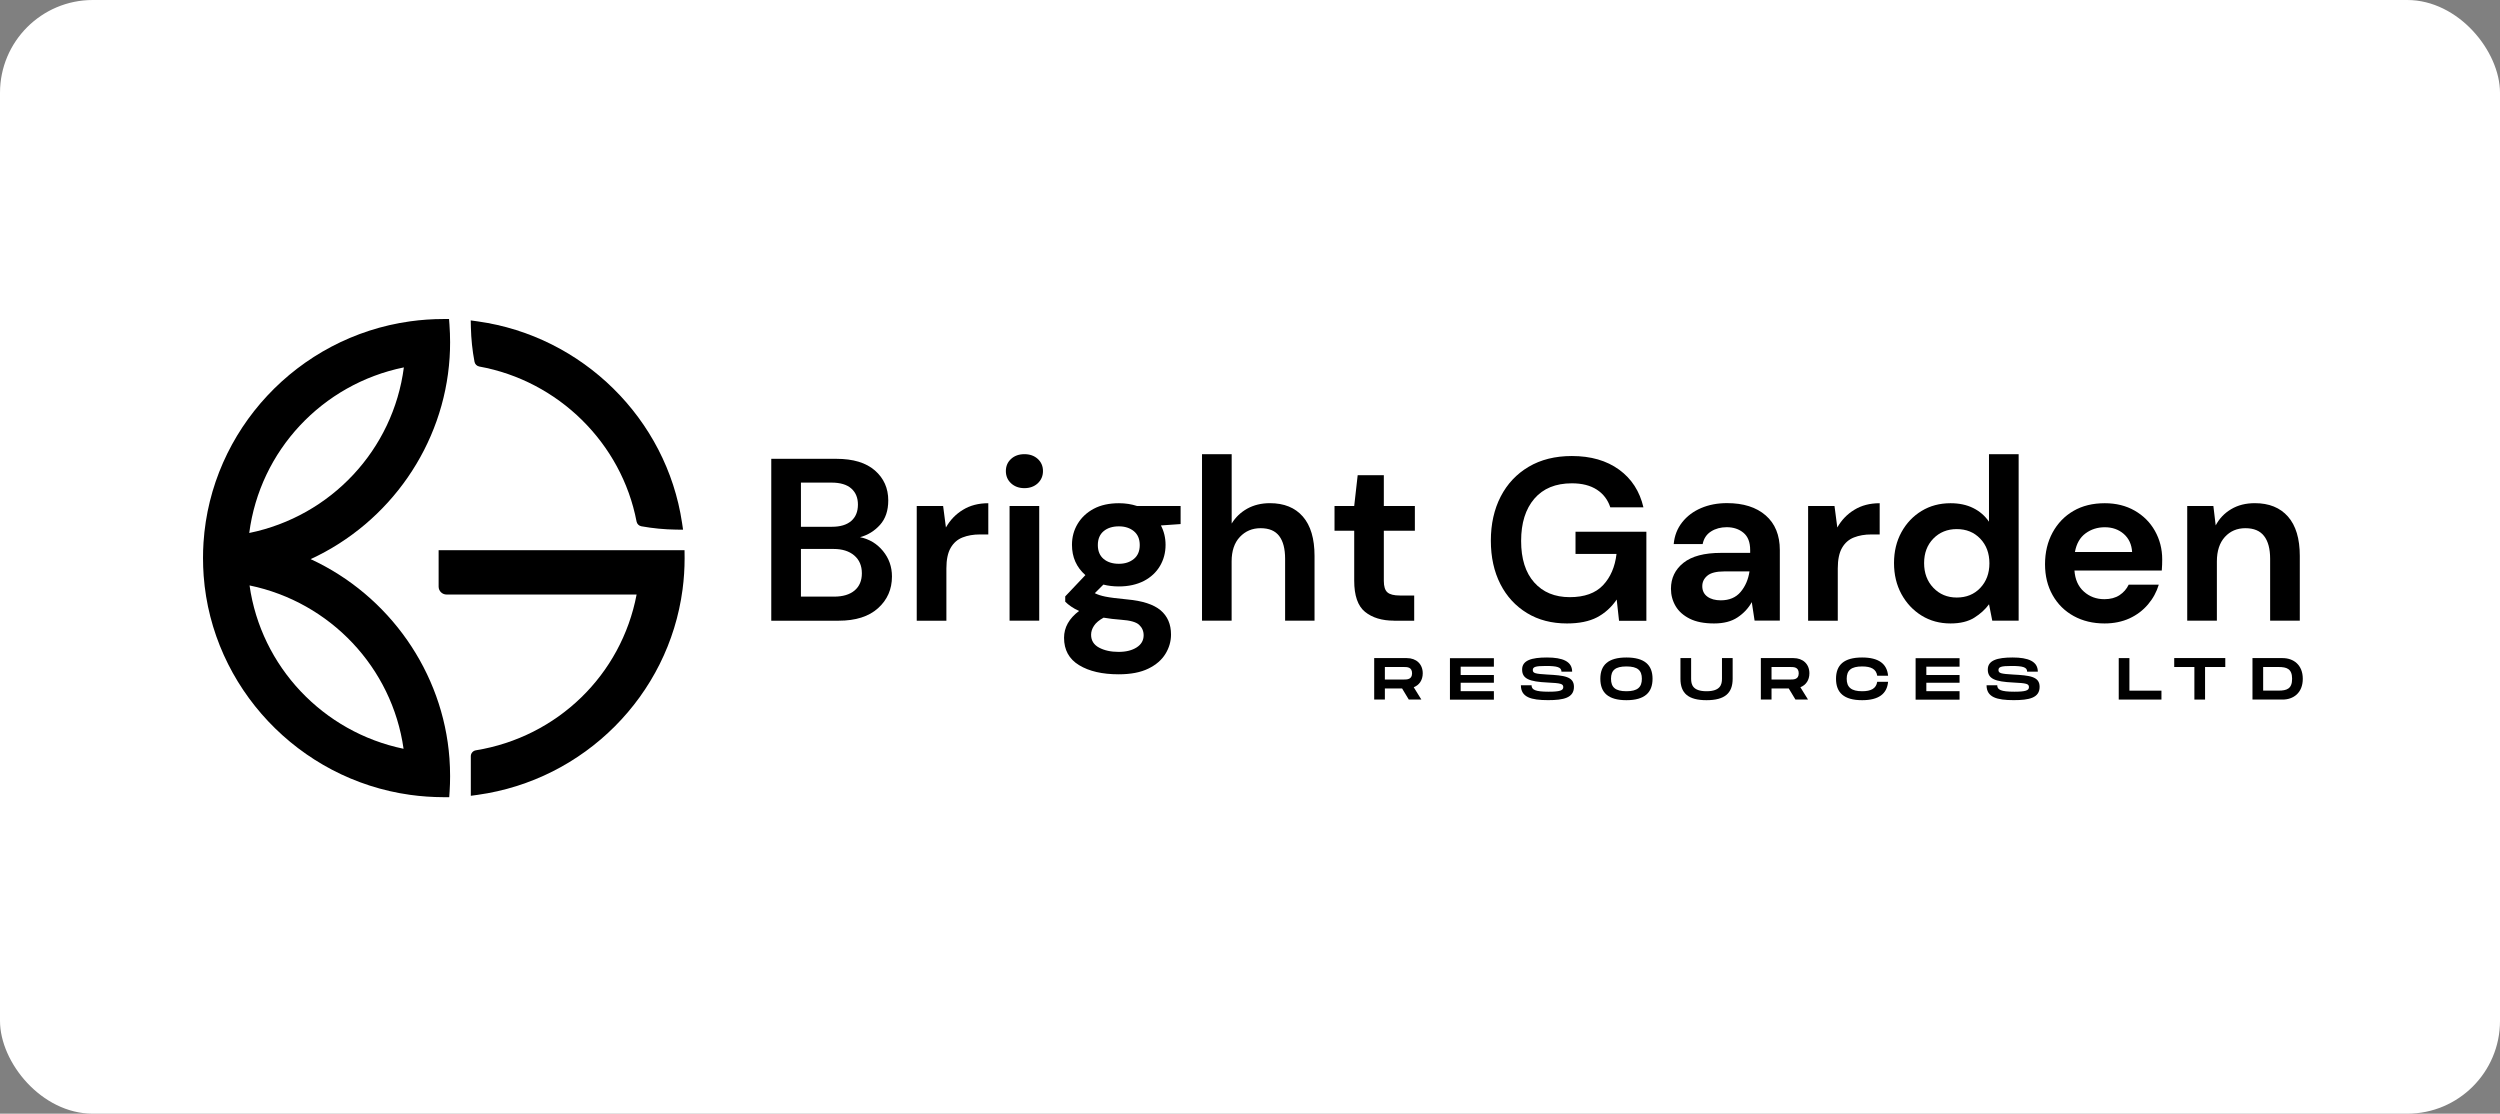
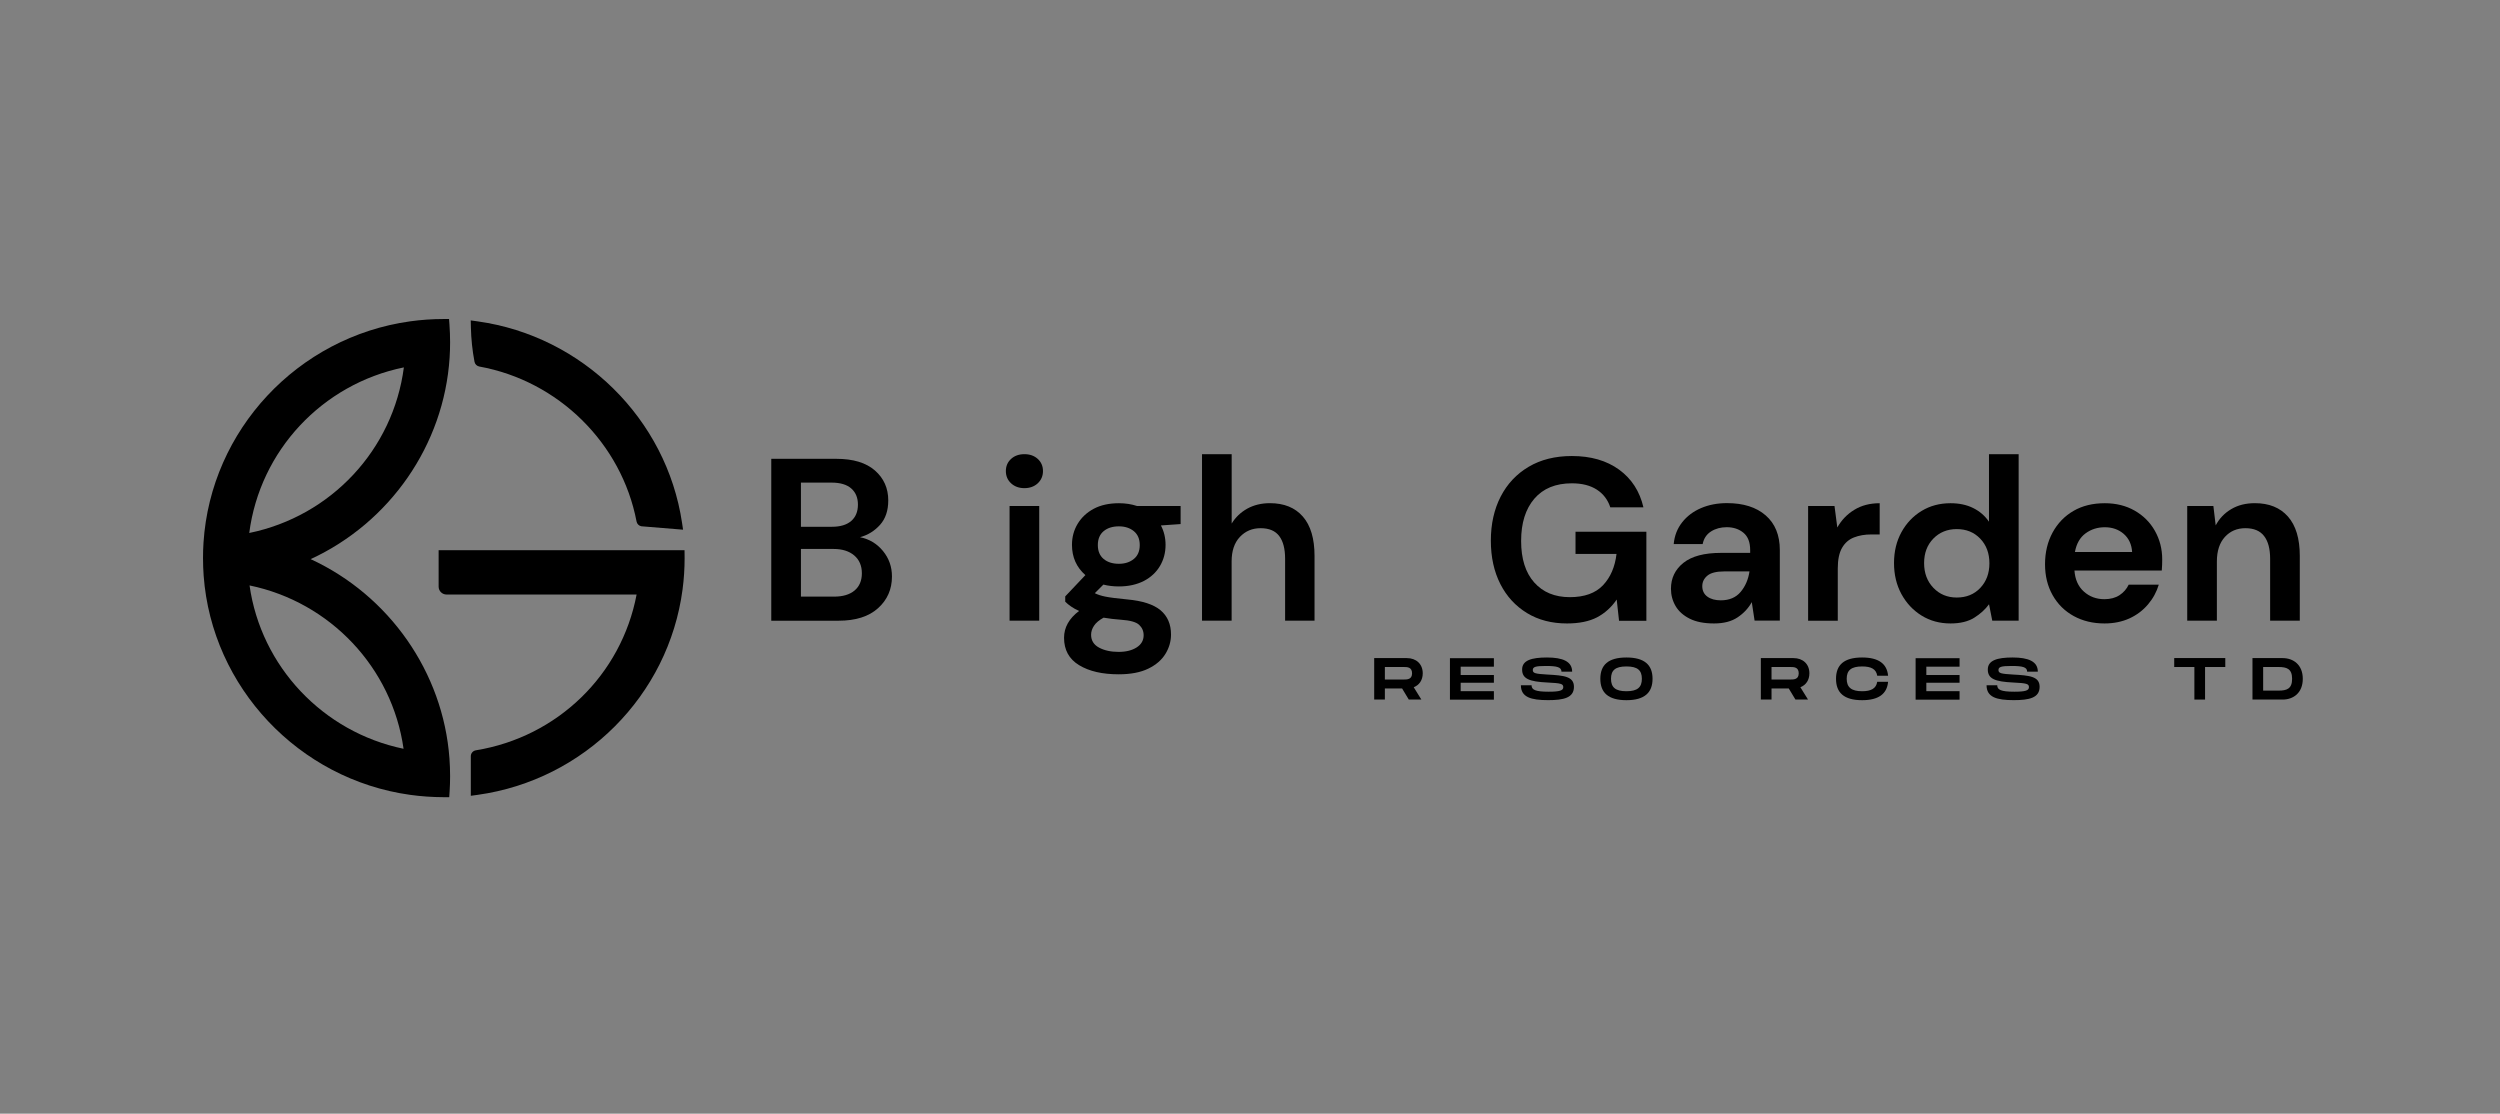
<svg xmlns="http://www.w3.org/2000/svg" width="431" height="192" viewBox="0 0 431 192" fill="none">
  <rect x="0" y="0" width="431" height="192" fill="#808080" stroke="none" />
-   <rect width="431" height="192" rx="16" fill="white" />
  <g clip-path="url(#clip0_186_84)">
    <path d="M132.967 107.002V79.1H144.184C147.089 79.1 149.298 79.77 150.836 81.109C152.366 82.45 153.136 84.173 153.136 86.273C153.136 88.03 152.661 89.427 151.72 90.481C150.771 91.535 149.625 92.246 148.267 92.614C149.863 92.932 151.18 93.725 152.219 94.983C153.258 96.249 153.774 97.712 153.774 99.387C153.774 101.593 152.972 103.415 151.376 104.853C149.781 106.291 147.515 107.01 144.585 107.01H132.967V107.002ZM138.081 90.816H143.432C144.872 90.816 145.976 90.481 146.745 89.819C147.515 89.157 147.907 88.21 147.907 86.992C147.907 85.824 147.531 84.901 146.77 84.222C146.009 83.544 144.864 83.201 143.35 83.201H138.081V90.816ZM138.081 102.859H143.792C145.305 102.859 146.484 102.508 147.326 101.805C148.161 101.102 148.586 100.114 148.586 98.831C148.586 97.532 148.145 96.503 147.269 95.759C146.394 95.016 145.207 94.64 143.718 94.64H138.081V102.859Z" fill="black" />
-     <path d="M158.045 107.001V87.229H162.594L163.077 90.938C163.797 89.663 164.77 88.642 166.014 87.891C167.249 87.131 168.706 86.755 170.383 86.755V92.139H168.943C167.822 92.139 166.824 92.311 165.948 92.654C165.073 92.997 164.386 93.594 163.895 94.451C163.404 95.301 163.158 96.486 163.158 97.997V107.009H158.045V107.001Z" fill="black" />
    <path d="M176.61 84.157C175.677 84.157 174.916 83.879 174.311 83.324C173.713 82.768 173.411 82.065 173.411 81.207C173.411 80.358 173.713 79.663 174.311 79.116C174.908 78.569 175.677 78.299 176.61 78.299C177.542 78.299 178.303 78.569 178.909 79.116C179.506 79.663 179.809 80.358 179.809 81.207C179.809 82.057 179.506 82.76 178.909 83.324C178.303 83.879 177.534 84.157 176.61 84.157ZM174.049 107.001V87.229H179.162V107.001H174.049Z" fill="black" />
    <path d="M192.9 101.102C191.943 101.102 191.051 100.996 190.224 100.783L188.743 102.262C189.193 102.499 189.807 102.704 190.576 102.859C191.345 103.014 192.597 103.177 194.332 103.341C196.966 103.578 198.881 104.207 200.084 105.212C201.278 106.225 201.884 107.614 201.884 109.395C201.884 110.563 201.565 111.675 200.926 112.72C200.288 113.766 199.306 114.624 197.973 115.27C196.639 115.923 194.937 116.25 192.859 116.25C190.036 116.25 187.762 115.727 186.035 114.673C184.301 113.619 183.442 112.05 183.442 109.951C183.442 108.169 184.309 106.625 186.035 105.326C185.503 105.089 185.045 104.836 184.661 104.566C184.276 104.305 183.932 104.019 183.646 103.733V102.818L187.123 99.149C185.577 97.793 184.808 96.053 184.808 93.928C184.808 92.597 185.135 91.388 185.79 90.301C186.444 89.214 187.369 88.348 188.563 87.711C189.758 87.073 191.214 86.755 192.916 86.755C194.037 86.755 195.068 86.918 196.034 87.237H203.537V90.35L200.141 90.587C200.673 91.6 200.943 92.711 200.943 93.937C200.943 95.268 200.624 96.478 199.986 97.564C199.347 98.651 198.423 99.517 197.212 100.154C195.976 100.783 194.544 101.102 192.9 101.102ZM188.105 109.436C188.105 110.416 188.563 111.16 189.48 111.65C190.396 112.14 191.525 112.385 192.851 112.385C194.127 112.385 195.166 112.124 195.968 111.609C196.77 111.095 197.163 110.392 197.163 109.518C197.163 108.799 196.901 108.202 196.385 107.72C195.87 107.238 194.831 106.952 193.293 106.846C192.204 106.764 191.19 106.65 190.257 106.486C189.488 106.911 188.932 107.377 188.604 107.884C188.269 108.39 188.105 108.905 188.105 109.436ZM192.9 97.197C193.939 97.197 194.798 96.919 195.477 96.363C196.156 95.808 196.492 95.007 196.492 93.969C196.492 92.932 196.156 92.139 195.477 91.575C194.798 91.02 193.939 90.742 192.9 90.742C191.812 90.742 190.928 91.02 190.265 91.575C189.603 92.131 189.267 92.932 189.267 93.969C189.267 95.007 189.603 95.808 190.265 96.363C190.928 96.919 191.804 97.197 192.9 97.197Z" fill="black" />
    <path d="M207.227 107.001V78.299H212.341V90.26C213.003 89.174 213.903 88.316 215.032 87.687C216.162 87.066 217.462 86.747 218.927 86.747C221.373 86.747 223.272 87.515 224.614 89.059C225.955 90.603 226.626 92.859 226.626 95.841V107.001H221.553V96.323C221.553 94.623 221.218 93.316 220.539 92.417C219.86 91.51 218.788 91.061 217.323 91.061C215.883 91.061 214.697 91.568 213.748 92.573C212.799 93.586 212.332 94.991 212.332 96.797V107.001H207.227Z" fill="black" />
-     <path d="M240.331 107.003C238.253 107.003 236.592 106.496 235.34 105.491C234.088 104.478 233.466 102.689 233.466 100.107V91.495H230.071V87.23H233.466L234.064 81.928H238.572V87.23H243.923V91.495H238.572V100.148C238.572 101.104 238.776 101.765 239.194 102.125C239.603 102.484 240.315 102.664 241.329 102.664H243.808V107.011H240.331V107.003Z" fill="black" />
    <path d="M270.154 107.484C267.52 107.484 265.213 106.888 263.249 105.687C261.285 104.486 259.747 102.827 258.659 100.686C257.571 98.546 257.022 96.054 257.022 93.21C257.022 90.343 257.587 87.81 258.716 85.612C259.845 83.422 261.457 81.707 263.543 80.473C265.63 79.239 268.117 78.618 270.989 78.618C274.262 78.618 276.978 79.403 279.138 80.971C281.29 82.54 282.689 84.705 283.327 87.467H277.616C277.191 86.168 276.422 85.146 275.301 84.419C274.18 83.692 272.748 83.324 270.989 83.324C268.191 83.324 266.039 84.207 264.517 85.98C263.003 87.745 262.242 90.171 262.242 93.26C262.242 96.34 262.995 98.725 264.501 100.417C266.006 102.108 268.052 102.95 270.629 102.95C273.157 102.95 275.064 102.263 276.356 100.899C277.649 99.526 278.426 97.729 278.688 95.498H271.619V91.674H283.835V107.027H279.122L278.721 103.358C277.813 104.69 276.684 105.711 275.325 106.43C273.984 107.125 272.257 107.484 270.154 107.484Z" fill="black" />
    <path d="M295.502 107.483C293.8 107.483 292.401 107.213 291.313 106.666C290.225 106.118 289.407 105.399 288.875 104.493C288.343 103.586 288.073 102.589 288.073 101.502C288.073 99.672 288.793 98.177 290.225 97.033C291.665 95.889 293.817 95.317 296.697 95.317H301.729V94.835C301.729 93.479 301.344 92.482 300.567 91.845C299.798 91.207 298.832 90.889 297.695 90.889C296.656 90.889 295.748 91.134 294.979 91.624C294.209 92.114 293.727 92.842 293.539 93.797H288.548C288.678 92.359 289.169 91.109 290.004 90.047C290.839 88.985 291.927 88.168 293.26 87.596C294.594 87.024 296.083 86.738 297.736 86.738C300.559 86.738 302.776 87.441 304.404 88.854C306.024 90.268 306.842 92.261 306.842 94.835V106.993H302.49L302.007 103.806C301.418 104.868 300.6 105.743 299.552 106.437C298.505 107.14 297.155 107.483 295.502 107.483ZM296.664 103.496C298.129 103.496 299.266 103.014 300.076 102.058C300.886 101.102 301.401 99.917 301.614 98.512H297.261C295.903 98.512 294.93 98.757 294.349 99.247C293.759 99.737 293.473 100.342 293.473 101.061C293.473 101.829 293.768 102.434 294.349 102.858C294.93 103.283 295.707 103.496 296.664 103.496Z" fill="black" />
    <path d="M311.719 107.001V87.229H316.268L316.751 90.938C317.471 89.663 318.445 88.642 319.688 87.891C320.924 87.131 322.38 86.755 324.057 86.755V92.139H322.617C321.496 92.139 320.498 92.311 319.623 92.654C318.747 92.997 318.06 93.594 317.569 94.451C317.078 95.301 316.833 96.486 316.833 97.997V107.009H311.719V107.001Z" fill="black" />
    <path d="M336.273 107.483C334.408 107.483 332.747 107.034 331.282 106.127C329.818 105.22 328.664 103.987 327.805 102.418C326.954 100.849 326.528 99.068 326.528 97.074C326.528 95.081 326.954 93.308 327.805 91.755C328.656 90.203 329.818 88.978 331.282 88.087C332.747 87.196 334.408 86.755 336.273 86.755C337.762 86.755 339.071 87.033 340.184 87.589C341.305 88.144 342.205 88.928 342.901 89.942V78.299H348.014V107.001H343.465L342.909 104.174C342.271 105.049 341.428 105.825 340.372 106.487C339.309 107.149 337.95 107.483 336.273 107.483ZM337.345 103.014C338.998 103.014 340.348 102.467 341.395 101.364C342.442 100.261 342.974 98.847 342.974 97.115C342.974 95.391 342.451 93.97 341.395 92.867C340.34 91.764 338.99 91.216 337.345 91.216C335.725 91.216 334.375 91.764 333.311 92.85C332.248 93.937 331.716 95.35 331.716 97.074C331.716 98.806 332.248 100.228 333.311 101.339C334.383 102.459 335.725 103.014 337.345 103.014Z" fill="black" />
    <path d="M362.824 107.483C360.827 107.483 359.06 107.058 357.513 106.209C355.967 105.359 354.756 104.166 353.881 102.622C353.005 101.078 352.563 99.296 352.563 97.278C352.563 95.236 352.997 93.414 353.864 91.812C354.732 90.219 355.926 88.977 357.456 88.087C358.986 87.196 360.786 86.755 362.864 86.755C364.804 86.755 366.522 87.18 368.011 88.029C369.5 88.879 370.67 90.039 371.505 91.518C372.339 92.997 372.765 94.631 372.765 96.445C372.765 96.739 372.757 97.041 372.748 97.36C372.732 97.679 372.716 98.014 372.691 98.357H357.636C357.743 99.901 358.283 101.11 359.256 101.985C360.23 102.859 361.408 103.3 362.791 103.3C363.83 103.3 364.697 103.071 365.409 102.605C366.113 102.14 366.636 101.535 366.988 100.792H372.176C371.799 102.042 371.186 103.177 370.318 104.199C369.451 105.22 368.387 106.029 367.127 106.609C365.851 107.189 364.419 107.483 362.824 107.483ZM362.864 90.897C361.613 90.897 360.508 91.249 359.551 91.951C358.593 92.654 357.98 93.724 357.718 95.162H367.577C367.495 93.863 367.021 92.826 366.137 92.049C365.254 91.281 364.165 90.897 362.864 90.897Z" fill="black" />
    <path d="M377.077 107.001V87.229H381.585L381.986 90.579C382.6 89.411 383.483 88.479 384.645 87.785C385.807 87.09 387.165 86.747 388.736 86.747C391.182 86.747 393.089 87.515 394.447 89.059C395.805 90.603 396.484 92.859 396.484 95.841V107.001H391.371V96.323C391.371 94.623 391.027 93.316 390.331 92.417C389.636 91.51 388.564 91.061 387.1 91.061C385.66 91.061 384.481 91.568 383.565 92.573C382.649 93.586 382.19 94.991 382.19 96.797V107.001H377.077Z" fill="black" />
    <path d="M243.727 118.481L245.044 120.605H242.876L241.722 118.693H238.752V120.605H236.911V113.456H242.54C244.169 113.456 245.281 114.486 245.281 116.079C245.281 117.247 244.684 118.105 243.727 118.481ZM238.752 117.149H242.025C242.573 117.149 243.44 117.149 243.44 116.079C243.44 114.992 242.581 114.992 242.025 114.992H238.752V117.149Z" fill="black" />
    <path d="M251.819 114.919V116.373H257.546V117.705H251.819V119.159H257.546V120.622H249.97V113.473H257.546V114.935H251.819V114.919Z" fill="black" />
    <path d="M264.042 118.147C264.042 118.906 264.656 119.25 266.988 119.25C268.919 119.25 269.508 119.037 269.508 118.473C269.508 117.877 269.099 117.779 266.775 117.665C263.658 117.517 262.414 117.027 262.414 115.426C262.414 113.849 264.018 113.351 266.702 113.351C269.402 113.351 271.038 114.029 271.038 115.794H269.197C269.197 115.009 268.412 114.813 266.497 114.813C264.689 114.813 264.255 114.985 264.255 115.516C264.255 116.071 264.689 116.169 266.775 116.292C269.598 116.447 271.349 116.602 271.349 118.408C271.349 120.32 269.541 120.704 266.89 120.704C263.952 120.704 262.202 120.206 262.202 118.138H264.042V118.147Z" fill="black" />
    <path d="M275.898 117.019C275.898 114.65 277.248 113.351 280.398 113.351C283.54 113.351 284.899 114.658 284.899 117.019C284.899 119.389 283.54 120.712 280.398 120.712C277.248 120.712 275.898 119.405 275.898 117.019ZM283.058 117.019C283.058 115.565 282.321 114.895 280.398 114.895C278.476 114.895 277.739 115.557 277.739 117.019C277.739 118.49 278.484 119.168 280.398 119.168C282.313 119.168 283.058 118.482 283.058 117.019Z" fill="black" />
-     <path d="M294.209 120.712C291.059 120.712 289.709 119.519 289.709 117.019V113.448H291.55V117.019C291.55 118.024 291.828 119.168 294.209 119.168C296.59 119.168 296.869 118.015 296.869 117.019V113.448H298.71V117.019C298.71 119.503 297.351 120.712 294.209 120.712Z" fill="black" />
    <path d="M310.385 118.481L311.703 120.605H309.535L308.381 118.693H305.411V120.605H303.57V113.456H309.199C310.827 113.456 311.94 114.486 311.94 116.079C311.94 117.247 311.343 118.105 310.385 118.481ZM305.411 117.149H308.684C309.232 117.149 310.099 117.149 310.099 116.079C310.099 114.992 309.24 114.992 308.684 114.992H305.411V117.149Z" fill="black" />
    <path d="M321.03 113.351C323.886 113.351 325.318 114.437 325.506 116.496H323.632C323.46 115.344 322.568 114.895 321.03 114.895C319.157 114.895 318.371 115.557 318.371 117.019C318.371 118.49 319.173 119.168 321.03 119.168C322.552 119.168 323.452 118.71 323.632 117.542H325.506C325.318 119.617 323.886 120.712 321.03 120.712C317.88 120.712 316.53 119.405 316.53 117.019C316.53 114.65 317.88 113.351 321.03 113.351Z" fill="black" />
    <path d="M332.1 114.919V116.373H337.828V117.705H332.1V119.159H337.828V120.622H330.251V113.473H337.828V114.935H332.1V114.919Z" fill="black" />
    <path d="M344.324 118.147C344.324 118.906 344.938 119.25 347.27 119.25C349.201 119.25 349.79 119.037 349.79 118.473C349.79 117.877 349.381 117.779 347.057 117.665C343.94 117.517 342.696 117.027 342.696 115.426C342.696 113.849 344.3 113.351 346.983 113.351C349.683 113.351 351.32 114.029 351.32 115.794H349.479C349.479 115.009 348.693 114.813 346.779 114.813C344.971 114.813 344.537 114.985 344.537 115.516C344.537 116.071 344.971 116.169 347.057 116.292C349.88 116.447 351.631 116.602 351.631 118.408C351.631 120.32 349.823 120.704 347.172 120.704C344.234 120.704 342.483 120.206 342.483 118.138H344.324V118.147Z" fill="black" />
-     <path d="M372.634 119.061V120.605H365.27V113.456H367.111V119.069H372.634V119.061Z" fill="black" />
    <path d="M383.631 114.992H380.153V120.606H378.312V114.992H374.835V113.448H383.639V114.992H383.631Z" fill="black" />
    <path d="M397 117.027C397 119.461 395.372 120.605 393.523 120.605H388.327V113.456H393.523C395.372 113.456 397 114.6 397 117.027ZM395.159 117.027C395.159 115.286 394.218 114.992 392.827 114.992H390.168V119.061H392.827C394.218 119.061 395.159 118.767 395.159 117.027Z" fill="black" />
  </g>
  <g clip-path="url(#clip1_186_84)">
-     <path d="M81.806 62.375C81.884 62.789 82.216 63.112 82.632 63.189C96.263 65.663 107.161 76.398 109.744 89.916C109.822 90.33 110.154 90.653 110.57 90.73C112.535 91.085 114.546 91.279 116.549 91.305L117.76 91.318L117.584 90.13C114.91 72.206 100.427 57.932 82.353 55.406L81.155 55.238L81.181 56.44C81.227 58.435 81.435 60.438 81.806 62.375Z" fill="black" />
+     <path d="M81.806 62.375C81.884 62.789 82.216 63.112 82.632 63.189C96.263 65.663 107.161 76.398 109.744 89.916C109.822 90.33 110.154 90.653 110.57 90.73L117.76 91.318L117.584 90.13C114.91 72.206 100.427 57.932 82.353 55.406L81.155 55.238L81.181 56.44C81.227 58.435 81.435 60.438 81.806 62.375Z" fill="black" />
    <path d="M53.556 96.394C67.226 90.084 76.536 76.708 77.512 61.678C77.57 60.793 77.597 59.895 77.597 58.997C77.597 57.977 77.558 56.95 77.486 55.942L77.414 54.999H76.458C74.532 54.999 72.593 55.135 70.693 55.4C51.318 58.106 36.34 74.137 35.085 93.533C35.026 94.418 35 95.322 35 96.214C35 97.241 35.039 98.268 35.111 99.269C36.529 118.484 51.506 134.367 70.719 137.034C72.613 137.299 74.552 137.428 76.484 137.435H77.447L77.512 136.479C77.57 135.594 77.597 134.696 77.597 133.798C77.597 132.778 77.558 131.751 77.486 130.743C76.393 115.881 67.095 102.647 53.556 96.394ZM69.626 63.337C67.785 77.521 57.076 88.993 42.97 91.886C44.812 77.696 55.521 66.225 69.626 63.337ZM69.574 129.09C55.664 126.209 45 114.899 43.022 100.929C56.939 103.803 67.603 115.113 69.574 129.09Z" fill="black" />
    <path d="M118.014 94.856H75.619V101.135C75.619 101.89 76.23 102.497 76.992 102.497H109.751C107.122 116.339 96.126 127.054 82.034 129.354C81.54 129.438 81.169 129.864 81.169 130.361V137.195L82.34 137.033C100.739 134.469 115.268 119.898 117.675 101.613C117.91 99.843 118.027 98.028 118.027 96.219L118.014 94.856Z" fill="black" />
  </g>
  <defs>
    <clipPath id="clip0_186_84">
      <rect width="264.033" height="42.413" fill="white" transform="translate(132.967 78.298)" />
    </clipPath>
    <clipPath id="clip1_186_84">
      <rect width="83.033" height="82.436" fill="white" transform="translate(35 55)" />
    </clipPath>
  </defs>
</svg>